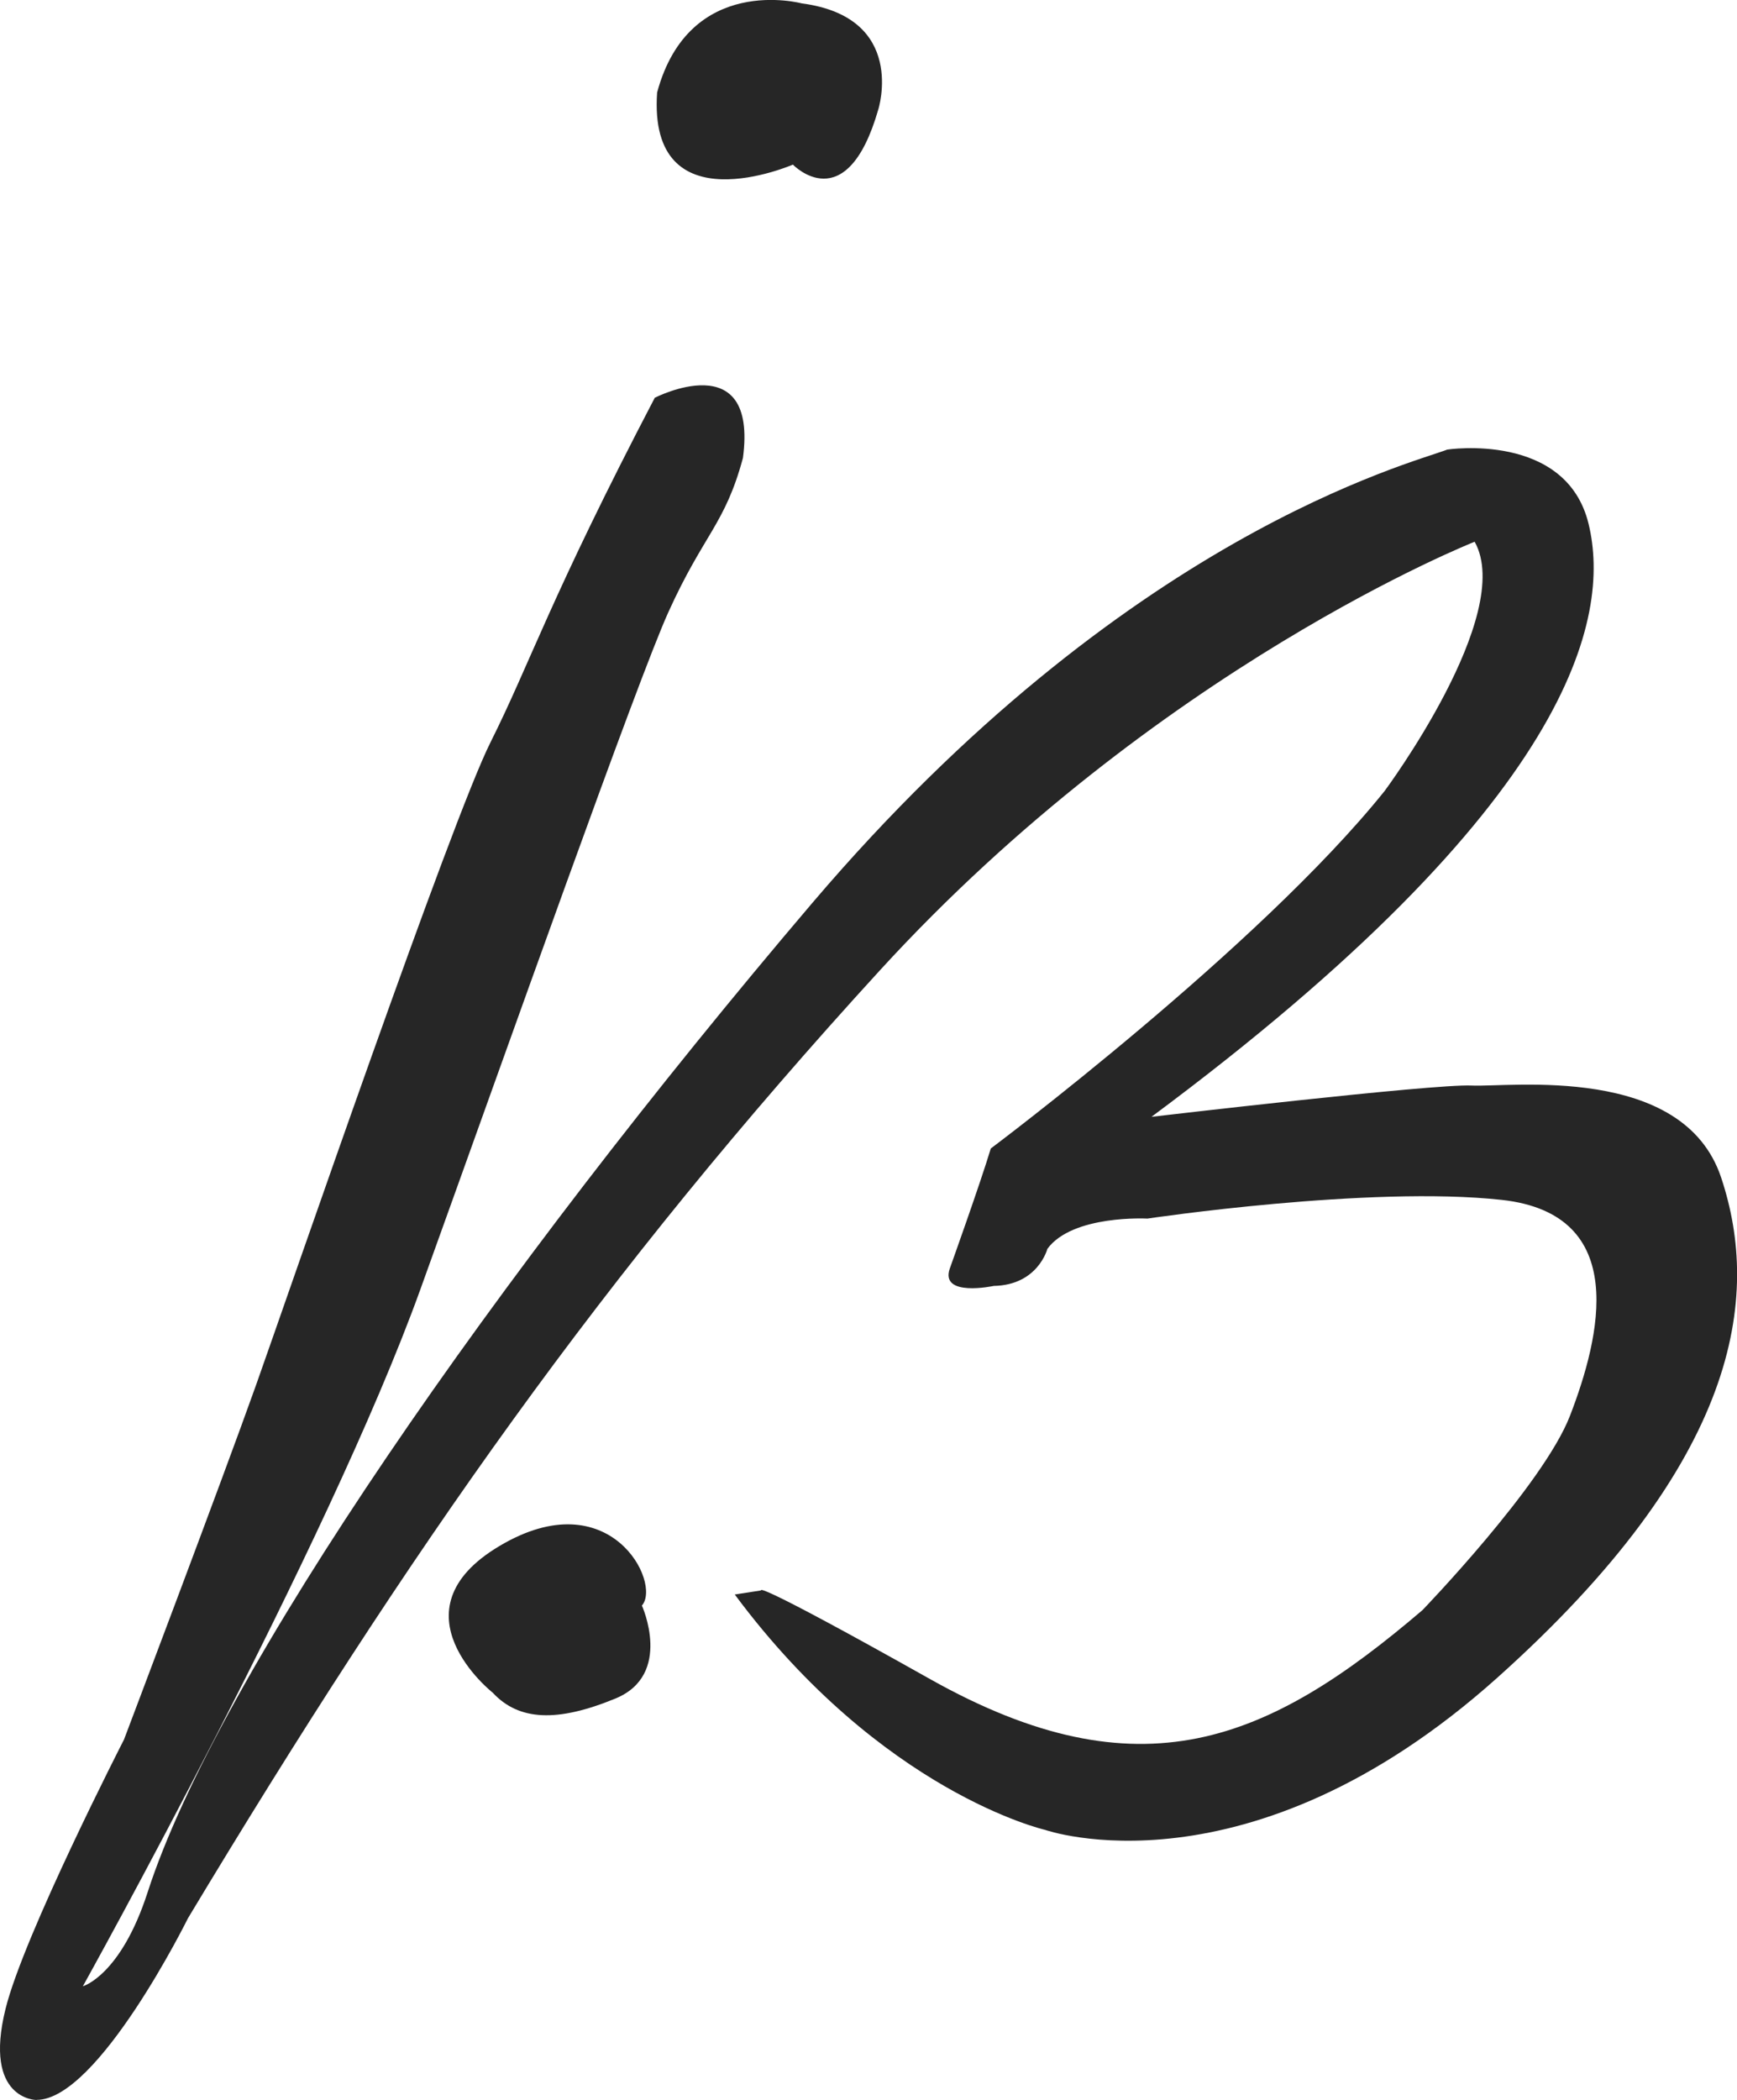
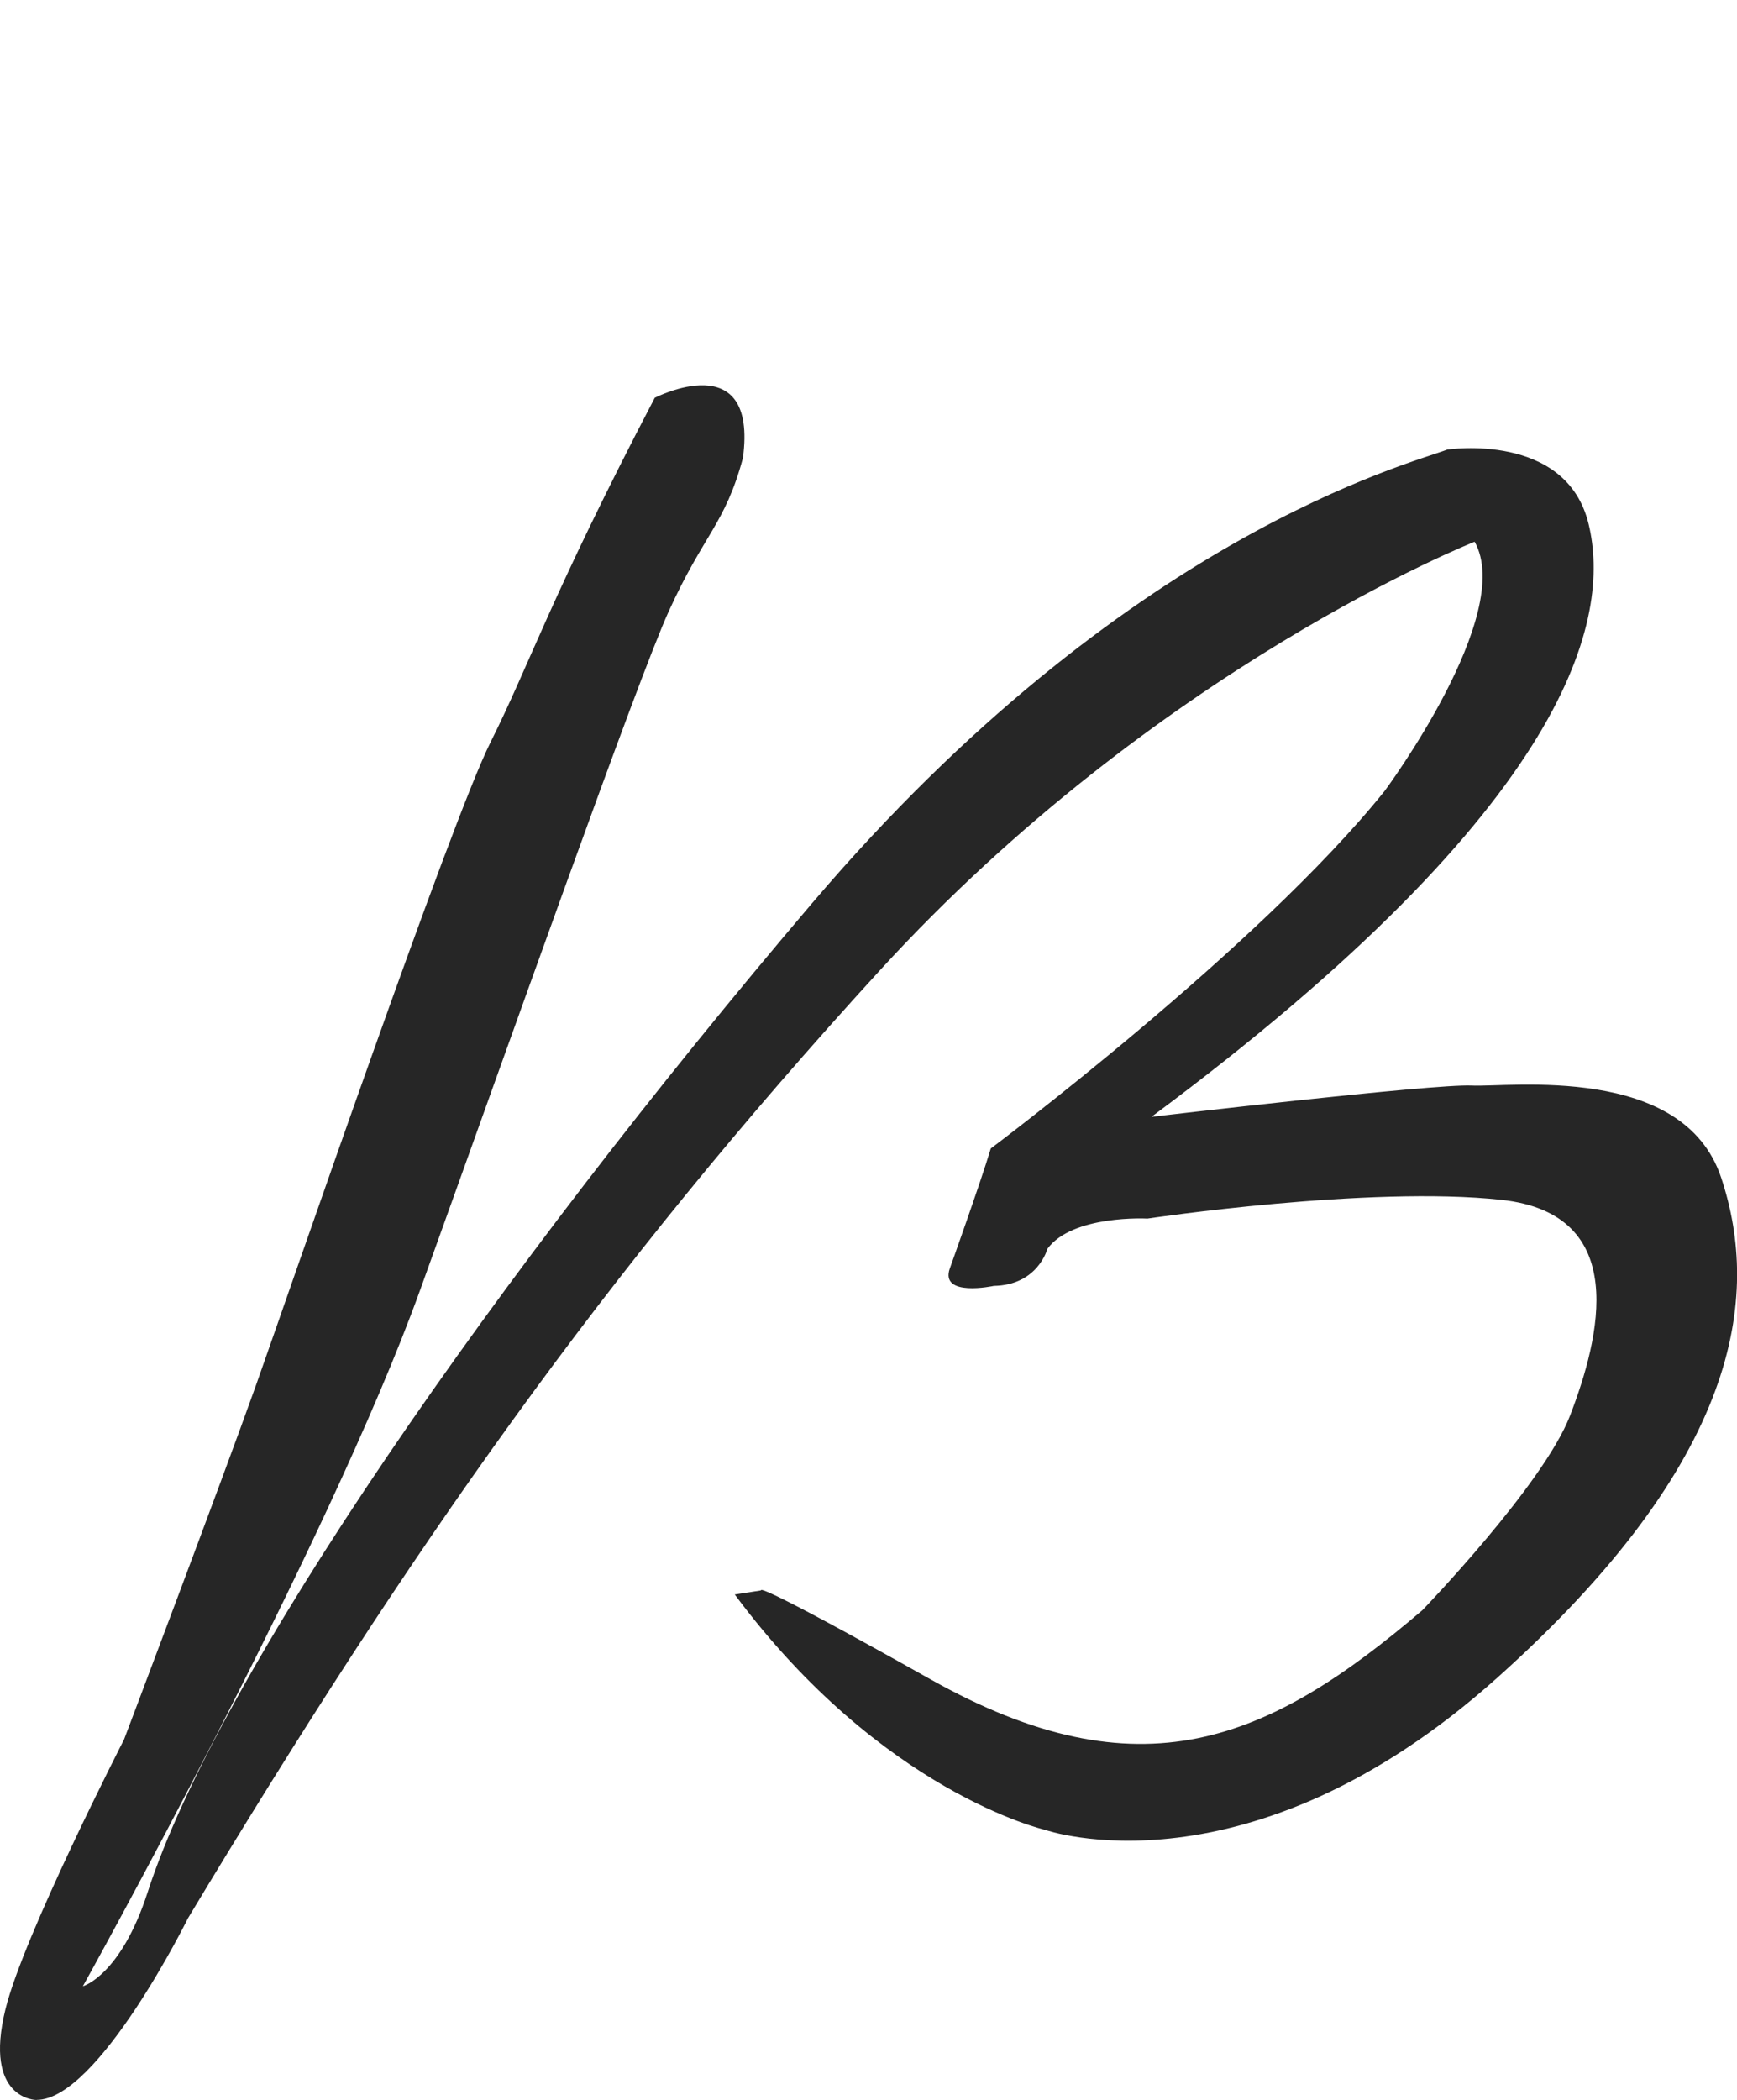
<svg xmlns="http://www.w3.org/2000/svg" id="Layer_2" data-name="Layer 2" viewBox="0 0 170.02 205.52">
  <defs>
    <style>
      .cls-1 {
        fill: #262626;
      }
    </style>
  </defs>
  <g id="Layer_1-2" data-name="Layer 1">
    <g>
-       <path class="cls-1" d="M48.23,165.66s-10.12-7.97.68-14.37c10.79-6.41,15.87,3.63,13.92,5.84,0,0,3.07,6.77-2.59,9.1-5.66,2.33-9.44,2.2-12.01-.57Z" />
      <g>
        <path class="cls-1" d="M3.57,205.52s-5.23,0-3.03-8.91c1.78-7.22,11.6-26.37,11.6-26.37,0,0,9.59-25.32,12.93-34.71,3.34-9.4,19.11-55.27,22.95-62.9,3.83-7.64,5.88-14.2,16.07-33.7,0,0,10.11-5.21,8.63,5.89-1.76,6.52-3.82,7.41-7.29,15.07-3.04,6.7-15.7,42.48-24.27,66.26-9.1,25.24-33.05,68.24-33.05,68.24,0,0,3.7-1.03,6.34-9.2,6.84-21.15,34.03-60.36,65.06-96.82,30.66-36.02,58.65-43.01,62.15-44.37,0,0,11.66-1.78,13.84,7.3,2.18,9.08-1.38,27.24-42.79,58,0,0,27.58-3.24,31.33-3.06,3.76.18,20.71-2.16,24.43,9.01,3.9,11.71,1.82,27.71-21.93,48.96-24.44,21.87-44.26,14.87-44.26,14.87,0,0-15.96-3.65-30.36-23.03l2.58-.4s-1.11-1.24,16.56,8.69c20.55,11.54,33.09,6.13,48.17-6.76,0,0,11.83-12.25,14.45-19.04,2.94-7.63,5.95-19.72-6.69-21.11-12.94-1.42-34.68,1.83-34.68,1.83,0,0-7.32-.4-9.79,2.96,0,0-.91,3.55-5.25,3.63,0,0-5.3,1.14-4.3-1.71,0,0,2.98-8.31,4.01-11.74,0,0,26.24-19.65,38.55-34.99,0,0,12.82-17.25,8.81-24.39,0,0-31.04,12.25-58.21,41.94-27.17,29.7-46.05,56.73-67.73,92.77,0,0-8.79,17.78-14.82,17.78Z" />
-         <path class="cls-1" d="M77.61,16.11s5.24,5.46,8.36-5.4c0,0,2.86-9.02-7.5-10.38,0,0-11-2.96-14.15,8.72-.92,13.24,13.29,7.06,13.29,7.06Z" />
      </g>
    </g>
  </g>
</svg>